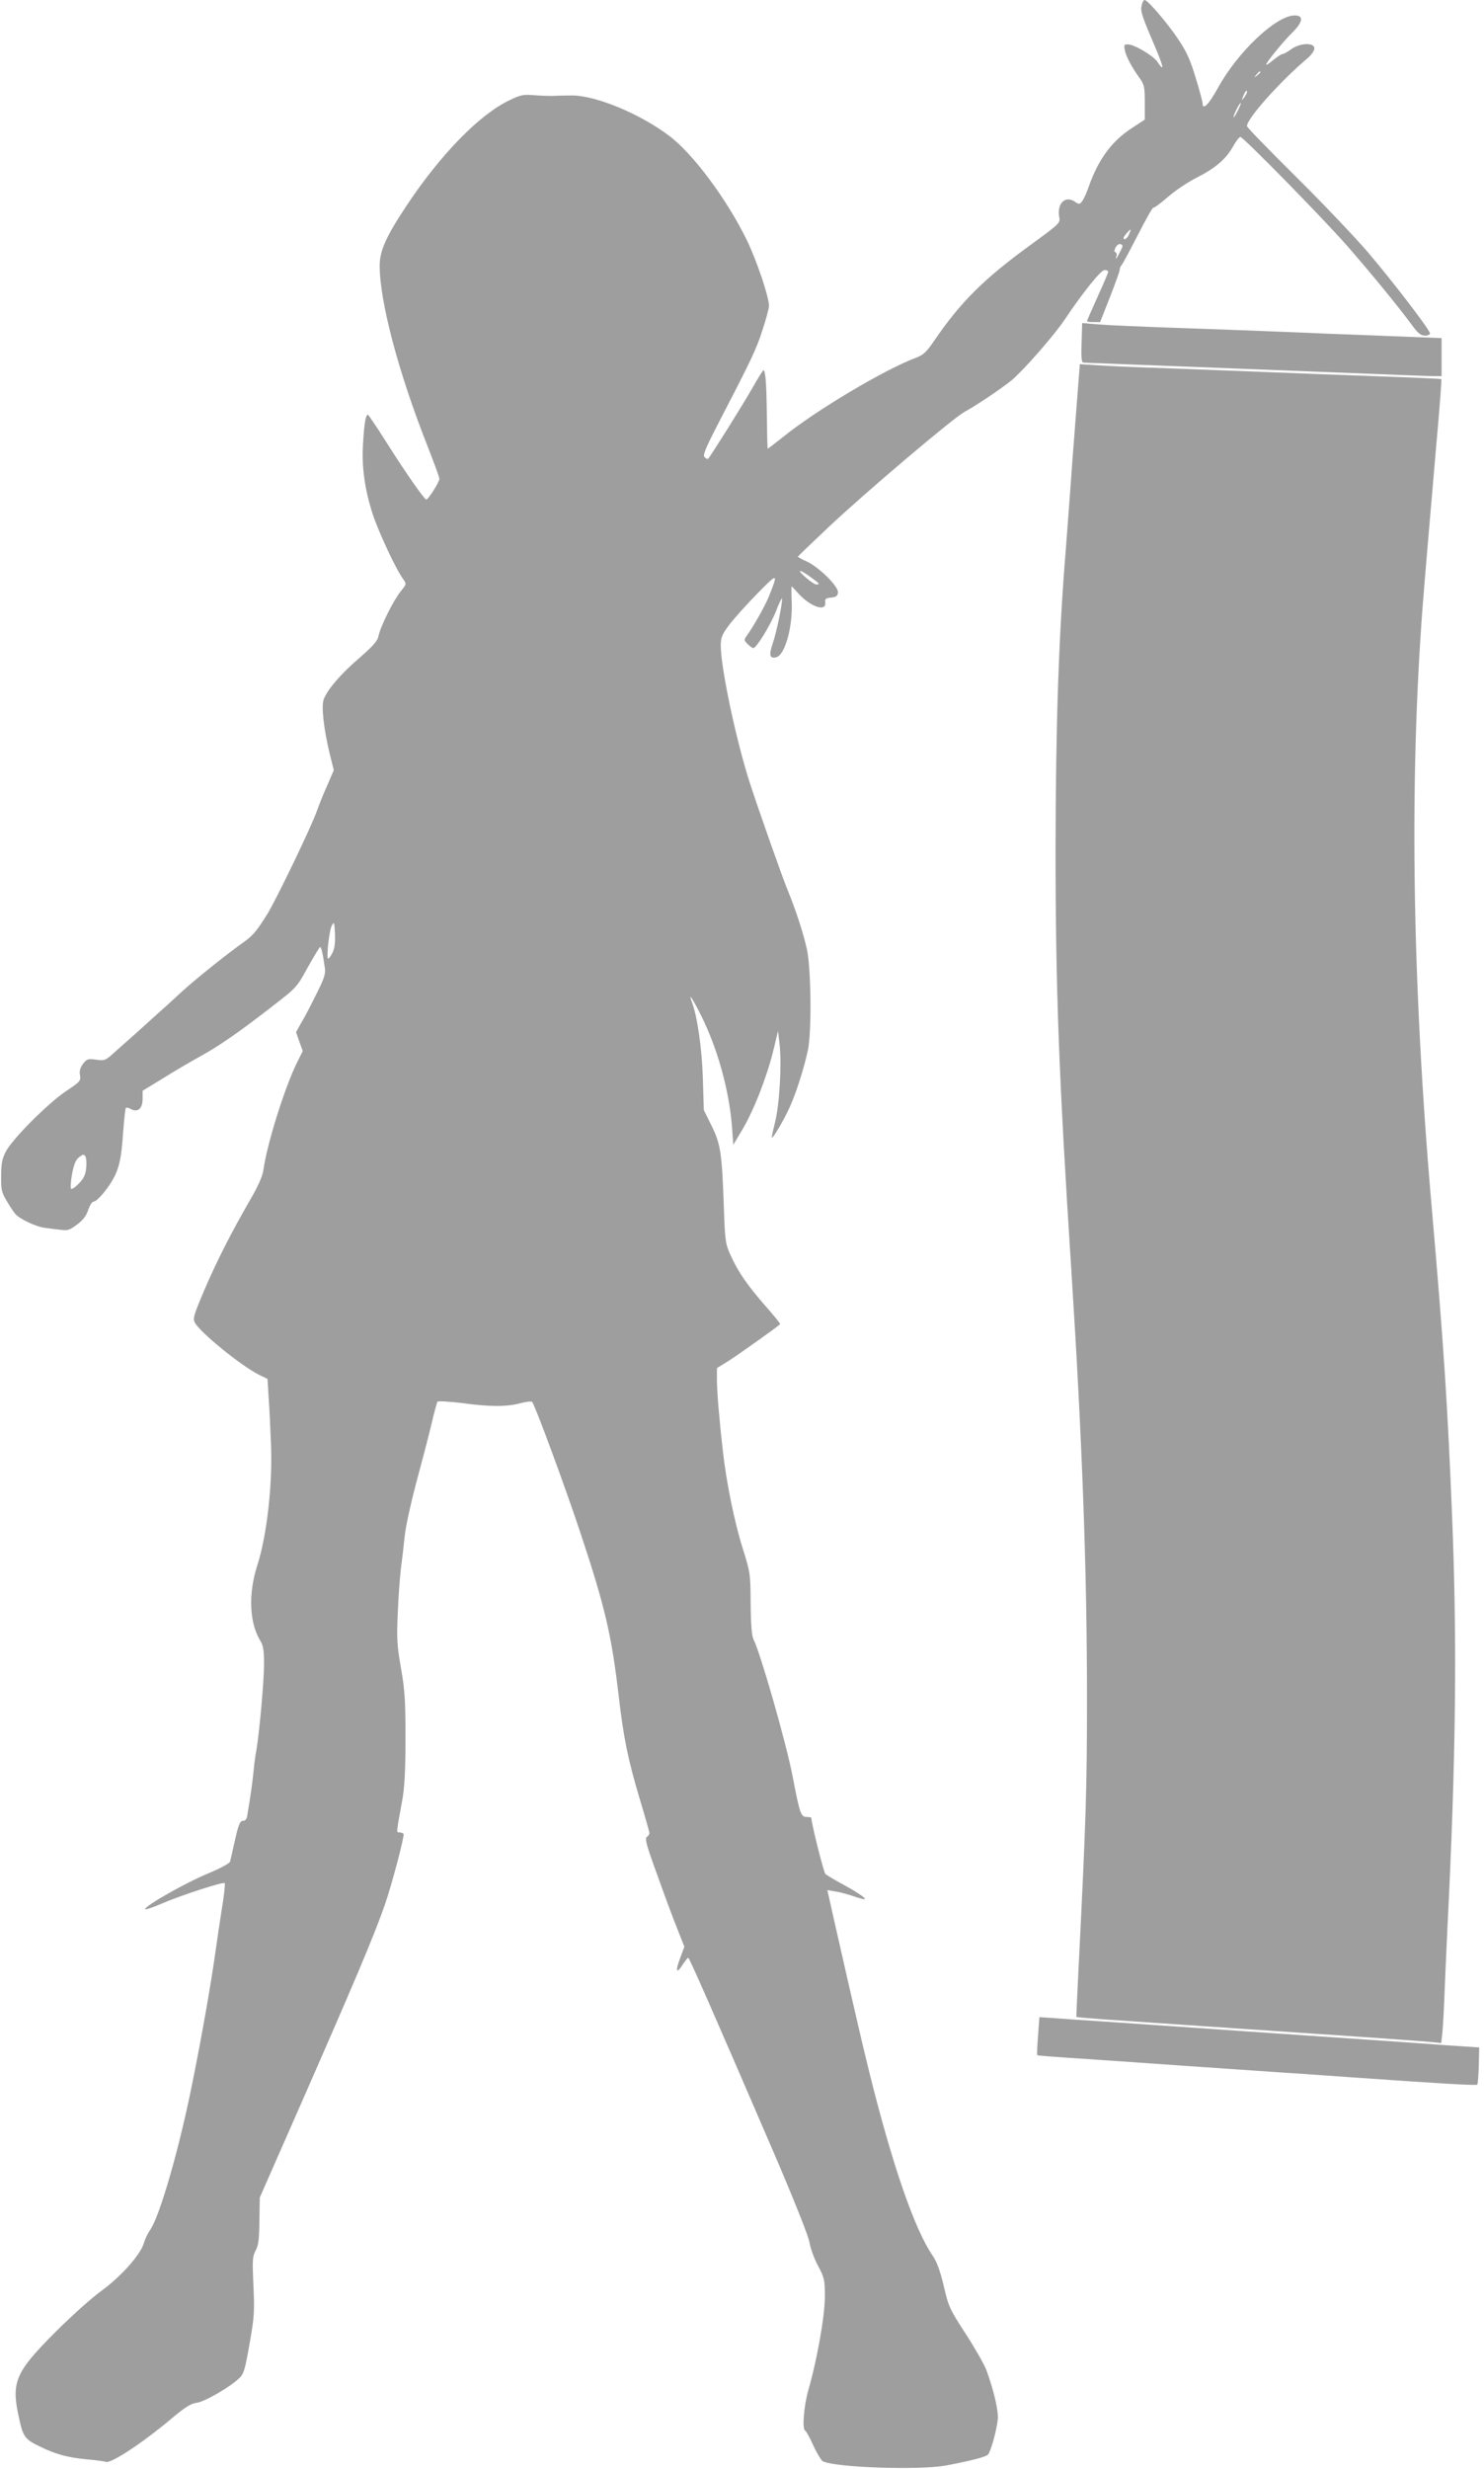
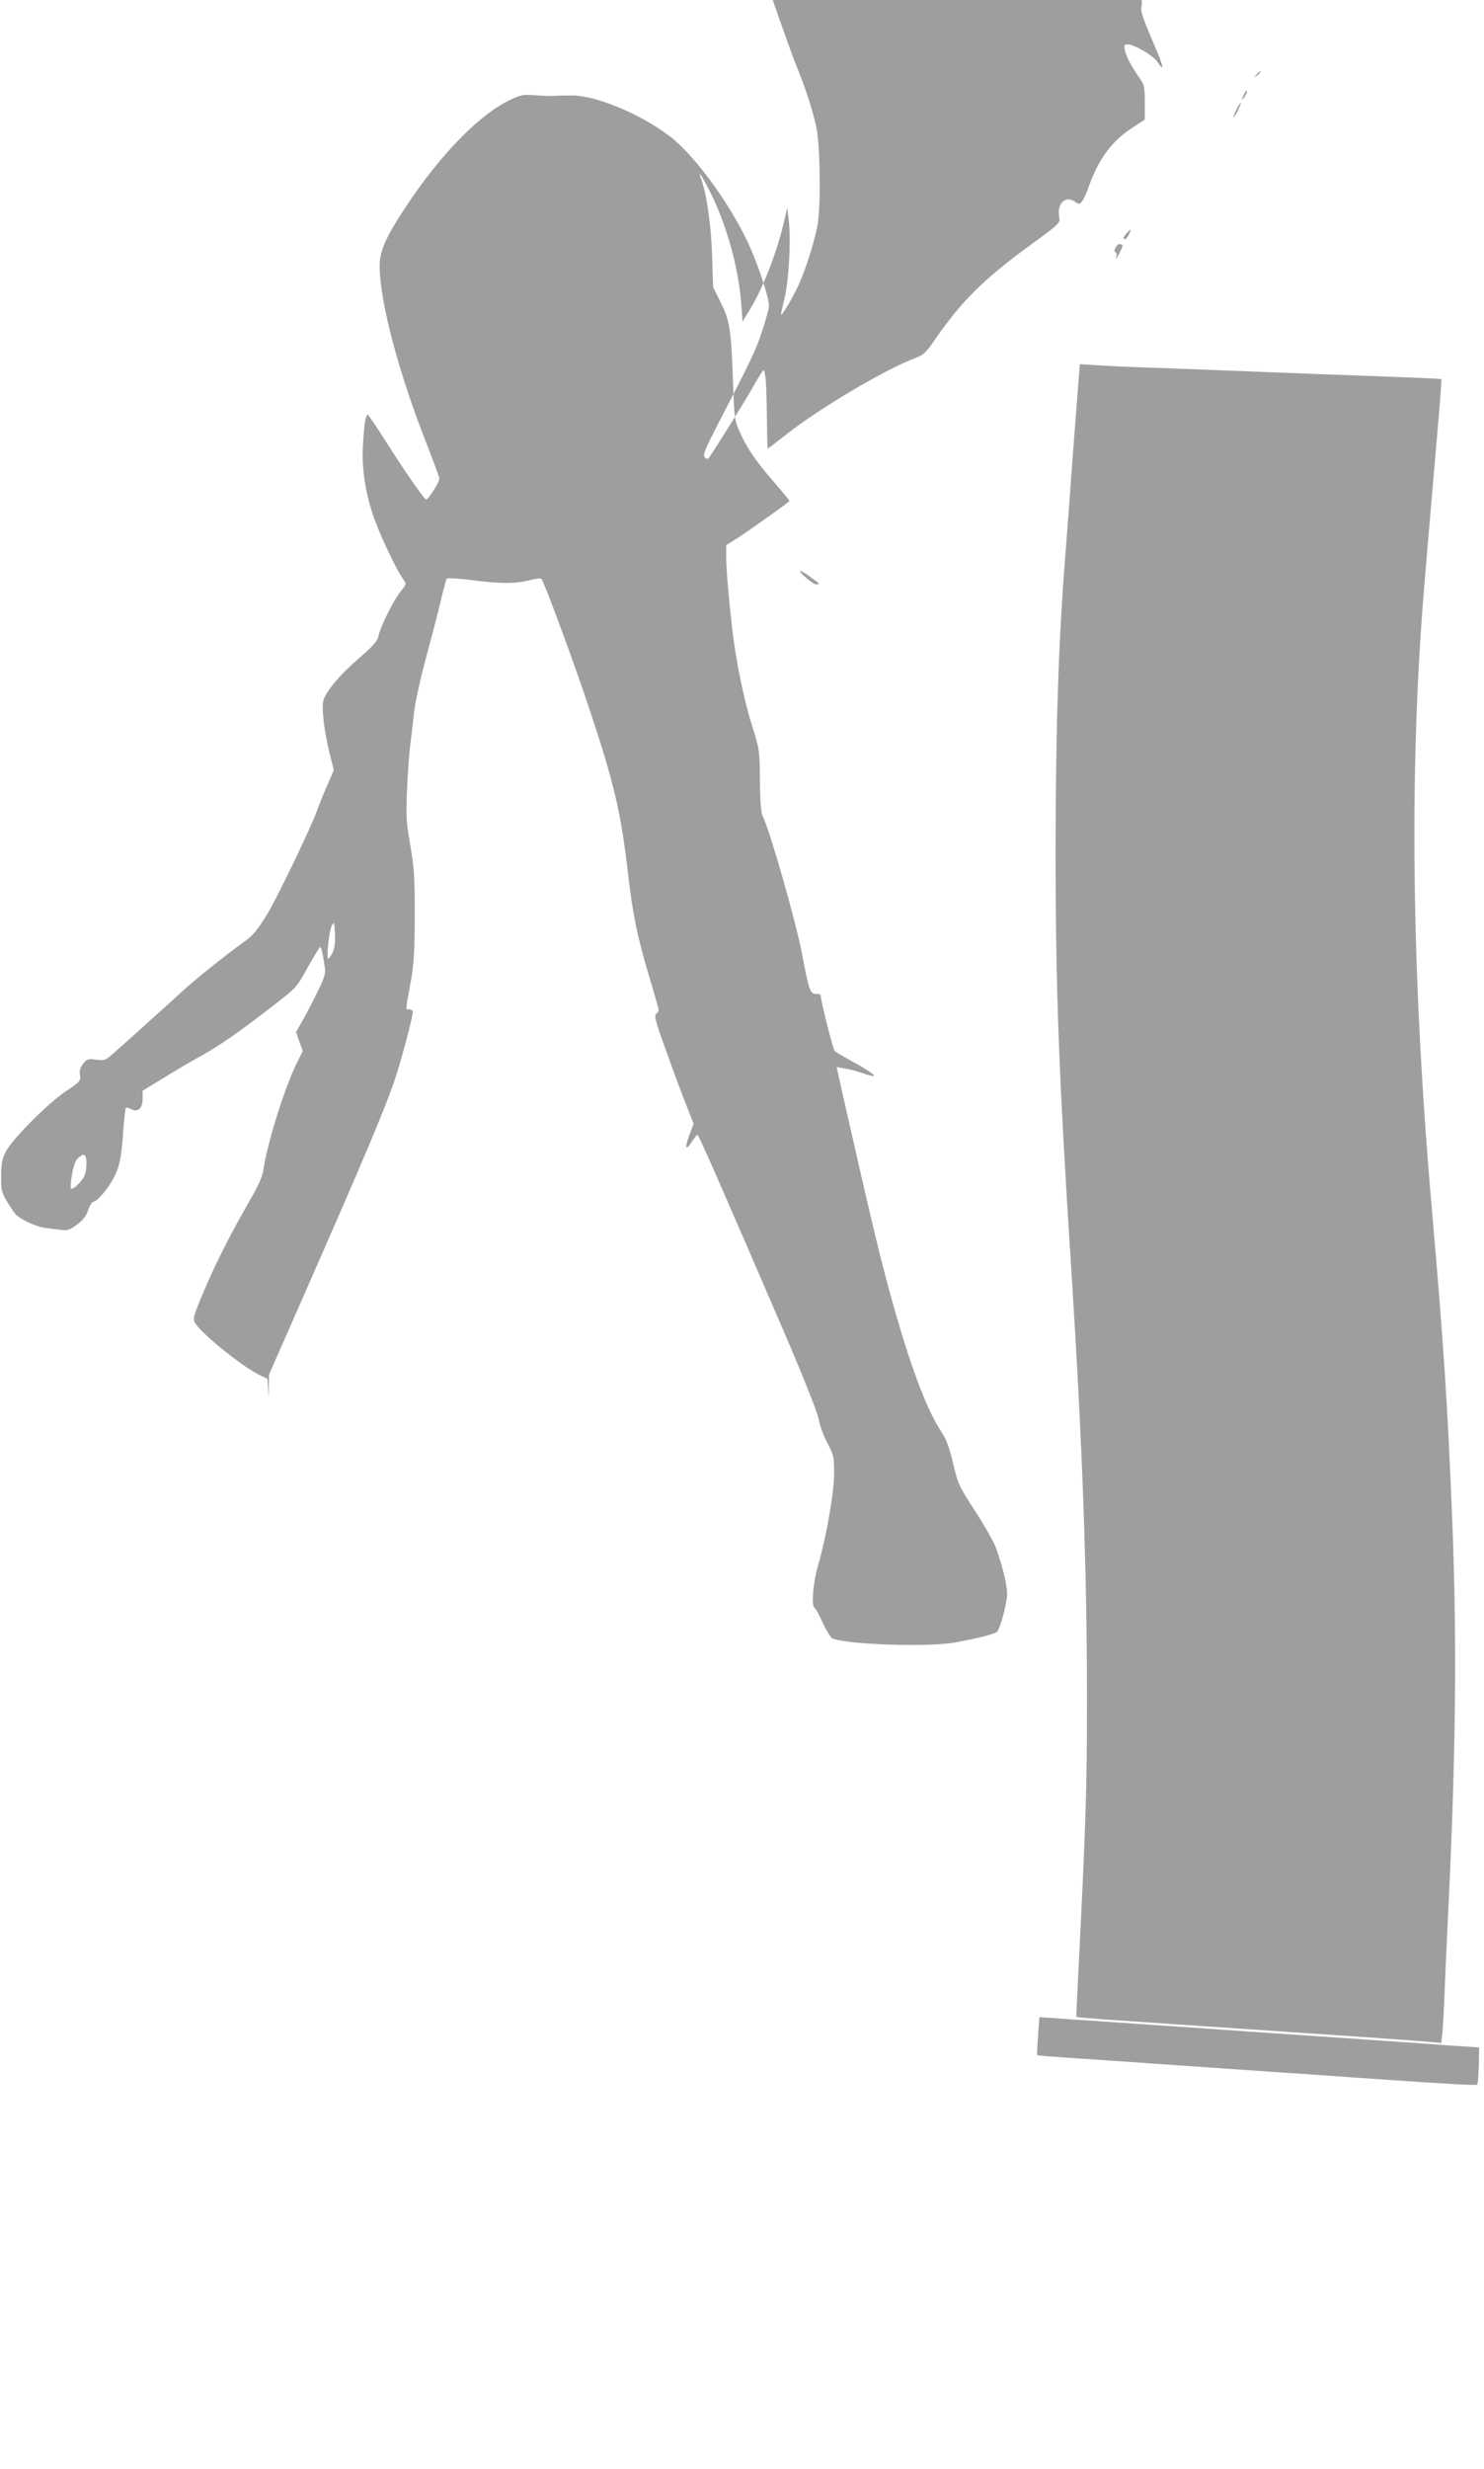
<svg xmlns="http://www.w3.org/2000/svg" version="1.0" width="770pt" height="1280pt" viewBox="0 0 770 1280" preserveAspectRatio="xMidYMid meet">
  <g transform="translate(0,1280) scale(0.1,-0.1)" fill="#9e9e9e" stroke="none">
-     <path d="M5924 12773 c-8 -30 -1 -51 69 -215 46 -108 50 -135 12 -78 -22 32 -120 90 -154 90 -18 0 -20 -4 -14 -32 6 -32 36 -87 79 -147 21 -30 24 -45 24 -122 l0 -89 -70 -46 c-102 -67 -169 -158 -220 -299 -11 -33 -27 -68 -35 -78 -13 -17 -15 -18 -39 -2 -49 33 -93 -11 -80 -80 6 -32 4 -33 -157 -151 -235 -171 -353 -289 -488 -485 -44 -65 -59 -79 -99 -94 -163 -61 -519 -273 -687 -409 -44 -35 -81 -63 -82 -62 -1 1 -3 76 -4 166 -2 174 -7 240 -18 240 -3 0 -29 -42 -58 -93 -42 -75 -215 -351 -229 -366 -2 -2 -10 1 -17 8 -12 9 -1 37 64 164 177 341 203 395 235 495 19 57 34 114 34 126 0 47 -63 234 -115 341 -102 210 -279 448 -403 541 -151 114 -378 208 -502 209 -36 0 -78 -1 -95 -2 -16 -1 -60 0 -98 3 -60 5 -74 3 -130 -24 -158 -74 -361 -282 -540 -552 -104 -157 -137 -231 -137 -307 0 -186 97 -552 246 -930 35 -89 64 -168 64 -175 0 -17 -58 -108 -68 -108 -10 0 -105 136 -209 300 -48 76 -91 139 -94 140 -11 0 -19 -42 -25 -146 -8 -122 7 -234 48 -364 29 -91 120 -287 159 -341 19 -27 19 -27 -12 -65 -38 -47 -106 -184 -115 -231 -5 -26 -26 -50 -98 -113 -96 -82 -166 -163 -186 -215 -14 -36 0 -155 31 -284 l21 -84 -35 -81 c-20 -44 -43 -103 -53 -131 -27 -78 -211 -460 -257 -534 -59 -94 -75 -113 -137 -156 -81 -58 -236 -182 -305 -245 -33 -31 -109 -100 -170 -154 -60 -55 -137 -123 -170 -152 -58 -53 -60 -54 -106 -48 -42 6 -48 4 -68 -21 -15 -21 -20 -37 -16 -59 5 -29 2 -34 -74 -84 -92 -62 -279 -249 -311 -313 -18 -34 -24 -61 -24 -124 -1 -71 2 -86 28 -130 16 -27 36 -58 45 -68 22 -27 110 -68 156 -73 22 -3 58 -8 81 -10 35 -5 46 -1 85 28 31 24 48 46 57 76 8 23 20 42 27 42 17 0 67 57 99 112 34 60 46 111 55 249 5 66 11 122 14 125 3 3 15 1 26 -6 36 -19 61 3 61 53 l0 42 113 69 c61 38 147 88 189 111 95 52 204 128 370 257 127 98 128 99 185 203 32 57 61 105 64 105 6 0 13 -28 25 -110 4 -28 -4 -54 -45 -135 -27 -55 -62 -122 -78 -148 l-27 -48 17 -49 18 -49 -29 -58 c-64 -128 -158 -427 -176 -564 -5 -29 -28 -81 -67 -148 -101 -175 -175 -320 -239 -470 -55 -129 -60 -147 -49 -168 27 -51 238 -222 330 -269 l47 -23 6 -98 c4 -54 9 -161 12 -238 9 -208 -21 -478 -72 -634 -46 -144 -40 -295 16 -386 16 -26 20 -50 20 -121 0 -91 -23 -344 -39 -444 -6 -30 -13 -84 -16 -120 -6 -58 -13 -109 -31 -217 -3 -23 -10 -33 -23 -33 -15 0 -23 -17 -41 -97 -12 -54 -24 -105 -26 -114 -3 -10 -50 -35 -117 -63 -111 -46 -318 -163 -324 -183 -2 -6 36 6 84 27 102 44 321 115 329 107 3 -3 -3 -63 -15 -134 -11 -70 -25 -164 -31 -208 -23 -166 -69 -432 -121 -690 -67 -338 -170 -696 -220 -766 -12 -17 -27 -48 -33 -70 -18 -59 -118 -172 -220 -246 -50 -36 -157 -132 -237 -212 -211 -211 -232 -261 -190 -448 20 -95 31 -110 104 -145 85 -42 145 -58 243 -68 51 -4 97 -11 102 -13 22 -14 192 97 348 229 66 55 95 73 125 77 41 5 172 81 220 127 24 22 30 43 54 179 25 141 26 167 20 301 -6 132 -5 150 11 181 15 27 19 59 20 155 l2 121 180 409 c314 714 412 946 469 1109 36 104 103 357 97 367 -3 4 -12 8 -21 8 -17 0 -18 -10 14 165 12 66 17 152 17 320 0 198 -3 249 -23 365 -21 118 -23 154 -17 286 3 83 11 187 16 230 6 44 15 120 20 170 5 50 32 172 58 270 27 99 62 233 78 299 15 66 31 124 34 128 4 4 60 1 126 -7 147 -20 233 -20 304 -1 30 8 58 11 61 7 15 -16 173 -445 249 -674 129 -387 163 -534 200 -848 25 -218 48 -330 109 -535 28 -93 51 -174 51 -179 0 -5 -6 -14 -14 -20 -11 -9 -1 -45 56 -201 37 -104 84 -230 104 -279 l35 -89 -22 -59 c-26 -69 -20 -85 13 -34 13 20 26 36 29 36 6 0 128 -278 436 -992 115 -267 187 -449 193 -483 5 -31 25 -86 45 -123 33 -62 35 -72 35 -159 0 -99 -40 -326 -85 -482 -24 -83 -34 -206 -17 -213 5 -2 24 -36 42 -76 18 -40 41 -77 49 -82 62 -33 503 -48 641 -22 123 23 205 44 216 56 14 13 45 124 51 182 5 42 -19 146 -58 254 -11 30 -60 116 -108 190 -84 129 -89 141 -114 248 -19 80 -36 126 -58 158 -94 137 -208 467 -328 949 -44 180 -70 291 -185 798 l-33 148 40 -7 c23 -3 66 -15 96 -25 30 -11 56 -17 58 -15 6 6 -44 39 -122 81 -38 21 -75 43 -82 49 -9 8 -73 263 -73 291 0 3 -11 5 -24 5 -30 0 -36 16 -72 204 -31 168 -170 652 -204 716 -9 17 -14 74 -15 185 -1 158 -2 162 -42 290 -42 133 -84 340 -102 500 -19 167 -31 310 -31 371 l0 61 58 36 c45 28 255 177 270 192 2 2 -32 44 -76 94 -92 105 -142 176 -181 263 -27 60 -29 73 -35 248 -10 285 -17 329 -64 424 l-40 81 -5 165 c-5 155 -29 322 -57 395 -20 53 2 21 46 -66 87 -173 147 -390 162 -579 l7 -95 43 72 c60 98 128 272 162 406 l27 112 8 -69 c12 -105 -1 -319 -24 -406 -10 -41 -18 -76 -16 -78 5 -6 65 95 94 161 33 74 72 195 93 292 20 94 17 420 -5 523 -19 86 -58 205 -100 307 -27 65 -146 402 -196 555 -70 216 -151 596 -151 713 0 40 6 57 42 105 23 31 88 104 145 162 110 112 112 112 64 -9 -20 -50 -80 -157 -117 -208 -14 -20 -14 -23 5 -42 12 -12 25 -21 30 -21 16 0 90 121 118 193 14 37 28 66 30 64 7 -7 -27 -174 -47 -231 -21 -62 -17 -81 16 -74 46 8 88 156 82 289 -2 44 -2 79 0 79 1 0 16 -16 33 -35 62 -70 148 -100 141 -48 -3 18 3 22 30 25 25 2 34 8 36 26 4 30 -96 130 -160 160 -27 12 -48 24 -48 26 0 2 72 71 160 154 194 182 649 568 707 598 61 33 191 121 244 164 64 55 223 236 276 317 89 133 185 253 204 253 11 0 19 -4 19 -9 0 -6 -25 -64 -55 -130 -30 -66 -55 -123 -55 -126 0 -3 15 -5 34 -5 l34 0 51 129 c28 71 51 135 51 143 0 8 4 18 10 24 5 5 43 76 84 156 41 80 77 144 80 141 2 -3 37 22 76 56 39 34 107 79 151 101 95 48 150 95 187 161 15 27 32 49 38 49 15 0 423 -416 550 -560 123 -140 273 -324 334 -407 36 -50 50 -62 73 -63 15 0 27 5 27 11 0 18 -191 267 -323 422 -67 78 -235 255 -374 392 -139 138 -253 255 -253 261 0 39 172 232 313 351 21 18 37 40 37 52 0 32 -75 29 -120 -4 -19 -14 -39 -25 -45 -25 -6 0 -27 -14 -48 -31 -20 -17 -37 -28 -37 -24 0 12 88 119 134 165 57 55 62 90 14 90 -96 0 -296 -189 -398 -375 -48 -87 -80 -119 -80 -81 0 8 -16 68 -36 133 -28 93 -47 135 -90 199 -57 85 -159 204 -175 204 -5 0 -12 -12 -15 -27z m616 -347 c0 -2 -8 -10 -17 -17 -16 -13 -17 -12 -4 4 13 16 21 21 21 13z m-70 -104 c0 -5 -7 -17 -15 -28 -14 -18 -14 -17 -4 9 12 27 19 34 19 19z m-49 -99 c-11 -21 -20 -35 -21 -31 0 12 33 78 38 74 2 -2 -6 -21 -17 -43z m-563 -638 c-10 -23 -28 -34 -28 -18 0 7 31 43 36 43 2 0 -2 -11 -8 -25z m-45 -88 c-18 -37 -29 -50 -20 -25 3 9 1 18 -5 20 -8 3 -7 10 1 26 7 12 17 19 26 16 13 -5 12 -10 -2 -37z m-1607 -1689 c48 -35 51 -38 29 -38 -16 0 -97 69 -82 70 5 0 29 -14 53 -32z m-2481 -1948 c-8 -16 -18 -30 -22 -30 -11 0 5 148 19 172 12 21 13 18 16 -44 2 -46 -2 -77 -13 -98z m-1278 -1117 c-3 -33 -13 -54 -38 -79 -18 -19 -36 -31 -40 -27 -4 5 -2 39 5 77 10 51 19 74 37 87 21 16 25 16 33 2 4 -8 6 -35 3 -60z" />
-     <path d="M5612 11023 c-3 -80 0 -103 10 -103 7 0 121 -5 253 -10 132 -5 366 -14 520 -20 154 -6 442 -17 640 -25 198 -8 379 -15 403 -15 l42 0 0 98 0 99 -307 12 c-170 6 -407 16 -528 21 -121 5 -364 14 -540 20 -176 6 -358 14 -405 18 l-85 7 -3 -102z" />
+     <path d="M5924 12773 c-8 -30 -1 -51 69 -215 46 -108 50 -135 12 -78 -22 32 -120 90 -154 90 -18 0 -20 -4 -14 -32 6 -32 36 -87 79 -147 21 -30 24 -45 24 -122 l0 -89 -70 -46 c-102 -67 -169 -158 -220 -299 -11 -33 -27 -68 -35 -78 -13 -17 -15 -18 -39 -2 -49 33 -93 -11 -80 -80 6 -32 4 -33 -157 -151 -235 -171 -353 -289 -488 -485 -44 -65 -59 -79 -99 -94 -163 -61 -519 -273 -687 -409 -44 -35 -81 -63 -82 -62 -1 1 -3 76 -4 166 -2 174 -7 240 -18 240 -3 0 -29 -42 -58 -93 -42 -75 -215 -351 -229 -366 -2 -2 -10 1 -17 8 -12 9 -1 37 64 164 177 341 203 395 235 495 19 57 34 114 34 126 0 47 -63 234 -115 341 -102 210 -279 448 -403 541 -151 114 -378 208 -502 209 -36 0 -78 -1 -95 -2 -16 -1 -60 0 -98 3 -60 5 -74 3 -130 -24 -158 -74 -361 -282 -540 -552 -104 -157 -137 -231 -137 -307 0 -186 97 -552 246 -930 35 -89 64 -168 64 -175 0 -17 -58 -108 -68 -108 -10 0 -105 136 -209 300 -48 76 -91 139 -94 140 -11 0 -19 -42 -25 -146 -8 -122 7 -234 48 -364 29 -91 120 -287 159 -341 19 -27 19 -27 -12 -65 -38 -47 -106 -184 -115 -231 -5 -26 -26 -50 -98 -113 -96 -82 -166 -163 -186 -215 -14 -36 0 -155 31 -284 l21 -84 -35 -81 c-20 -44 -43 -103 -53 -131 -27 -78 -211 -460 -257 -534 -59 -94 -75 -113 -137 -156 -81 -58 -236 -182 -305 -245 -33 -31 -109 -100 -170 -154 -60 -55 -137 -123 -170 -152 -58 -53 -60 -54 -106 -48 -42 6 -48 4 -68 -21 -15 -21 -20 -37 -16 -59 5 -29 2 -34 -74 -84 -92 -62 -279 -249 -311 -313 -18 -34 -24 -61 -24 -124 -1 -71 2 -86 28 -130 16 -27 36 -58 45 -68 22 -27 110 -68 156 -73 22 -3 58 -8 81 -10 35 -5 46 -1 85 28 31 24 48 46 57 76 8 23 20 42 27 42 17 0 67 57 99 112 34 60 46 111 55 249 5 66 11 122 14 125 3 3 15 1 26 -6 36 -19 61 3 61 53 l0 42 113 69 c61 38 147 88 189 111 95 52 204 128 370 257 127 98 128 99 185 203 32 57 61 105 64 105 6 0 13 -28 25 -110 4 -28 -4 -54 -45 -135 -27 -55 -62 -122 -78 -148 l-27 -48 17 -49 18 -49 -29 -58 c-64 -128 -158 -427 -176 -564 -5 -29 -28 -81 -67 -148 -101 -175 -175 -320 -239 -470 -55 -129 -60 -147 -49 -168 27 -51 238 -222 330 -269 l47 -23 6 -98 l2 121 180 409 c314 714 412 946 469 1109 36 104 103 357 97 367 -3 4 -12 8 -21 8 -17 0 -18 -10 14 165 12 66 17 152 17 320 0 198 -3 249 -23 365 -21 118 -23 154 -17 286 3 83 11 187 16 230 6 44 15 120 20 170 5 50 32 172 58 270 27 99 62 233 78 299 15 66 31 124 34 128 4 4 60 1 126 -7 147 -20 233 -20 304 -1 30 8 58 11 61 7 15 -16 173 -445 249 -674 129 -387 163 -534 200 -848 25 -218 48 -330 109 -535 28 -93 51 -174 51 -179 0 -5 -6 -14 -14 -20 -11 -9 -1 -45 56 -201 37 -104 84 -230 104 -279 l35 -89 -22 -59 c-26 -69 -20 -85 13 -34 13 20 26 36 29 36 6 0 128 -278 436 -992 115 -267 187 -449 193 -483 5 -31 25 -86 45 -123 33 -62 35 -72 35 -159 0 -99 -40 -326 -85 -482 -24 -83 -34 -206 -17 -213 5 -2 24 -36 42 -76 18 -40 41 -77 49 -82 62 -33 503 -48 641 -22 123 23 205 44 216 56 14 13 45 124 51 182 5 42 -19 146 -58 254 -11 30 -60 116 -108 190 -84 129 -89 141 -114 248 -19 80 -36 126 -58 158 -94 137 -208 467 -328 949 -44 180 -70 291 -185 798 l-33 148 40 -7 c23 -3 66 -15 96 -25 30 -11 56 -17 58 -15 6 6 -44 39 -122 81 -38 21 -75 43 -82 49 -9 8 -73 263 -73 291 0 3 -11 5 -24 5 -30 0 -36 16 -72 204 -31 168 -170 652 -204 716 -9 17 -14 74 -15 185 -1 158 -2 162 -42 290 -42 133 -84 340 -102 500 -19 167 -31 310 -31 371 l0 61 58 36 c45 28 255 177 270 192 2 2 -32 44 -76 94 -92 105 -142 176 -181 263 -27 60 -29 73 -35 248 -10 285 -17 329 -64 424 l-40 81 -5 165 c-5 155 -29 322 -57 395 -20 53 2 21 46 -66 87 -173 147 -390 162 -579 l7 -95 43 72 c60 98 128 272 162 406 l27 112 8 -69 c12 -105 -1 -319 -24 -406 -10 -41 -18 -76 -16 -78 5 -6 65 95 94 161 33 74 72 195 93 292 20 94 17 420 -5 523 -19 86 -58 205 -100 307 -27 65 -146 402 -196 555 -70 216 -151 596 -151 713 0 40 6 57 42 105 23 31 88 104 145 162 110 112 112 112 64 -9 -20 -50 -80 -157 -117 -208 -14 -20 -14 -23 5 -42 12 -12 25 -21 30 -21 16 0 90 121 118 193 14 37 28 66 30 64 7 -7 -27 -174 -47 -231 -21 -62 -17 -81 16 -74 46 8 88 156 82 289 -2 44 -2 79 0 79 1 0 16 -16 33 -35 62 -70 148 -100 141 -48 -3 18 3 22 30 25 25 2 34 8 36 26 4 30 -96 130 -160 160 -27 12 -48 24 -48 26 0 2 72 71 160 154 194 182 649 568 707 598 61 33 191 121 244 164 64 55 223 236 276 317 89 133 185 253 204 253 11 0 19 -4 19 -9 0 -6 -25 -64 -55 -130 -30 -66 -55 -123 -55 -126 0 -3 15 -5 34 -5 l34 0 51 129 c28 71 51 135 51 143 0 8 4 18 10 24 5 5 43 76 84 156 41 80 77 144 80 141 2 -3 37 22 76 56 39 34 107 79 151 101 95 48 150 95 187 161 15 27 32 49 38 49 15 0 423 -416 550 -560 123 -140 273 -324 334 -407 36 -50 50 -62 73 -63 15 0 27 5 27 11 0 18 -191 267 -323 422 -67 78 -235 255 -374 392 -139 138 -253 255 -253 261 0 39 172 232 313 351 21 18 37 40 37 52 0 32 -75 29 -120 -4 -19 -14 -39 -25 -45 -25 -6 0 -27 -14 -48 -31 -20 -17 -37 -28 -37 -24 0 12 88 119 134 165 57 55 62 90 14 90 -96 0 -296 -189 -398 -375 -48 -87 -80 -119 -80 -81 0 8 -16 68 -36 133 -28 93 -47 135 -90 199 -57 85 -159 204 -175 204 -5 0 -12 -12 -15 -27z m616 -347 c0 -2 -8 -10 -17 -17 -16 -13 -17 -12 -4 4 13 16 21 21 21 13z m-70 -104 c0 -5 -7 -17 -15 -28 -14 -18 -14 -17 -4 9 12 27 19 34 19 19z m-49 -99 c-11 -21 -20 -35 -21 -31 0 12 33 78 38 74 2 -2 -6 -21 -17 -43z m-563 -638 c-10 -23 -28 -34 -28 -18 0 7 31 43 36 43 2 0 -2 -11 -8 -25z m-45 -88 c-18 -37 -29 -50 -20 -25 3 9 1 18 -5 20 -8 3 -7 10 1 26 7 12 17 19 26 16 13 -5 12 -10 -2 -37z m-1607 -1689 c48 -35 51 -38 29 -38 -16 0 -97 69 -82 70 5 0 29 -14 53 -32z m-2481 -1948 c-8 -16 -18 -30 -22 -30 -11 0 5 148 19 172 12 21 13 18 16 -44 2 -46 -2 -77 -13 -98z m-1278 -1117 c-3 -33 -13 -54 -38 -79 -18 -19 -36 -31 -40 -27 -4 5 -2 39 5 77 10 51 19 74 37 87 21 16 25 16 33 2 4 -8 6 -35 3 -60z" />
    <path d="M5591 10758 c-22 -279 -30 -391 -41 -543 -6 -82 -15 -202 -20 -265 -37 -453 -52 -904 -53 -1545 0 -741 17 -1184 83 -2210 55 -861 80 -1532 80 -2195 0 -477 -5 -630 -44 -1410 -7 -135 -12 -246 -11 -247 0 -1 68 -7 150 -13 192 -13 744 -51 1325 -90 162 -11 323 -23 357 -26 l61 -6 6 53 c3 30 8 119 11 199 3 80 10 233 15 340 44 876 51 1468 25 2125 -24 597 -44 898 -105 1600 -106 1210 -120 2284 -40 3235 17 210 34 398 60 705 23 258 31 367 28 370 -2 1 -148 8 -324 14 -177 6 -427 16 -555 21 -129 5 -362 14 -519 20 -157 5 -328 12 -381 16 l-96 6 -12 -154z" />
    <path d="M5386 2245 c-4 -53 -6 -98 -4 -100 2 -2 77 -8 168 -14 91 -6 359 -24 595 -41 237 -16 500 -35 585 -40 85 -6 214 -15 285 -20 451 -32 645 -43 650 -38 3 2 6 47 8 99 l2 94 -165 11 c-185 14 -352 25 -775 54 -159 11 -355 24 -435 30 -135 9 -202 14 -582 40 -79 5 -184 12 -234 16 l-91 6 -7 -97z" />
  </g>
</svg>